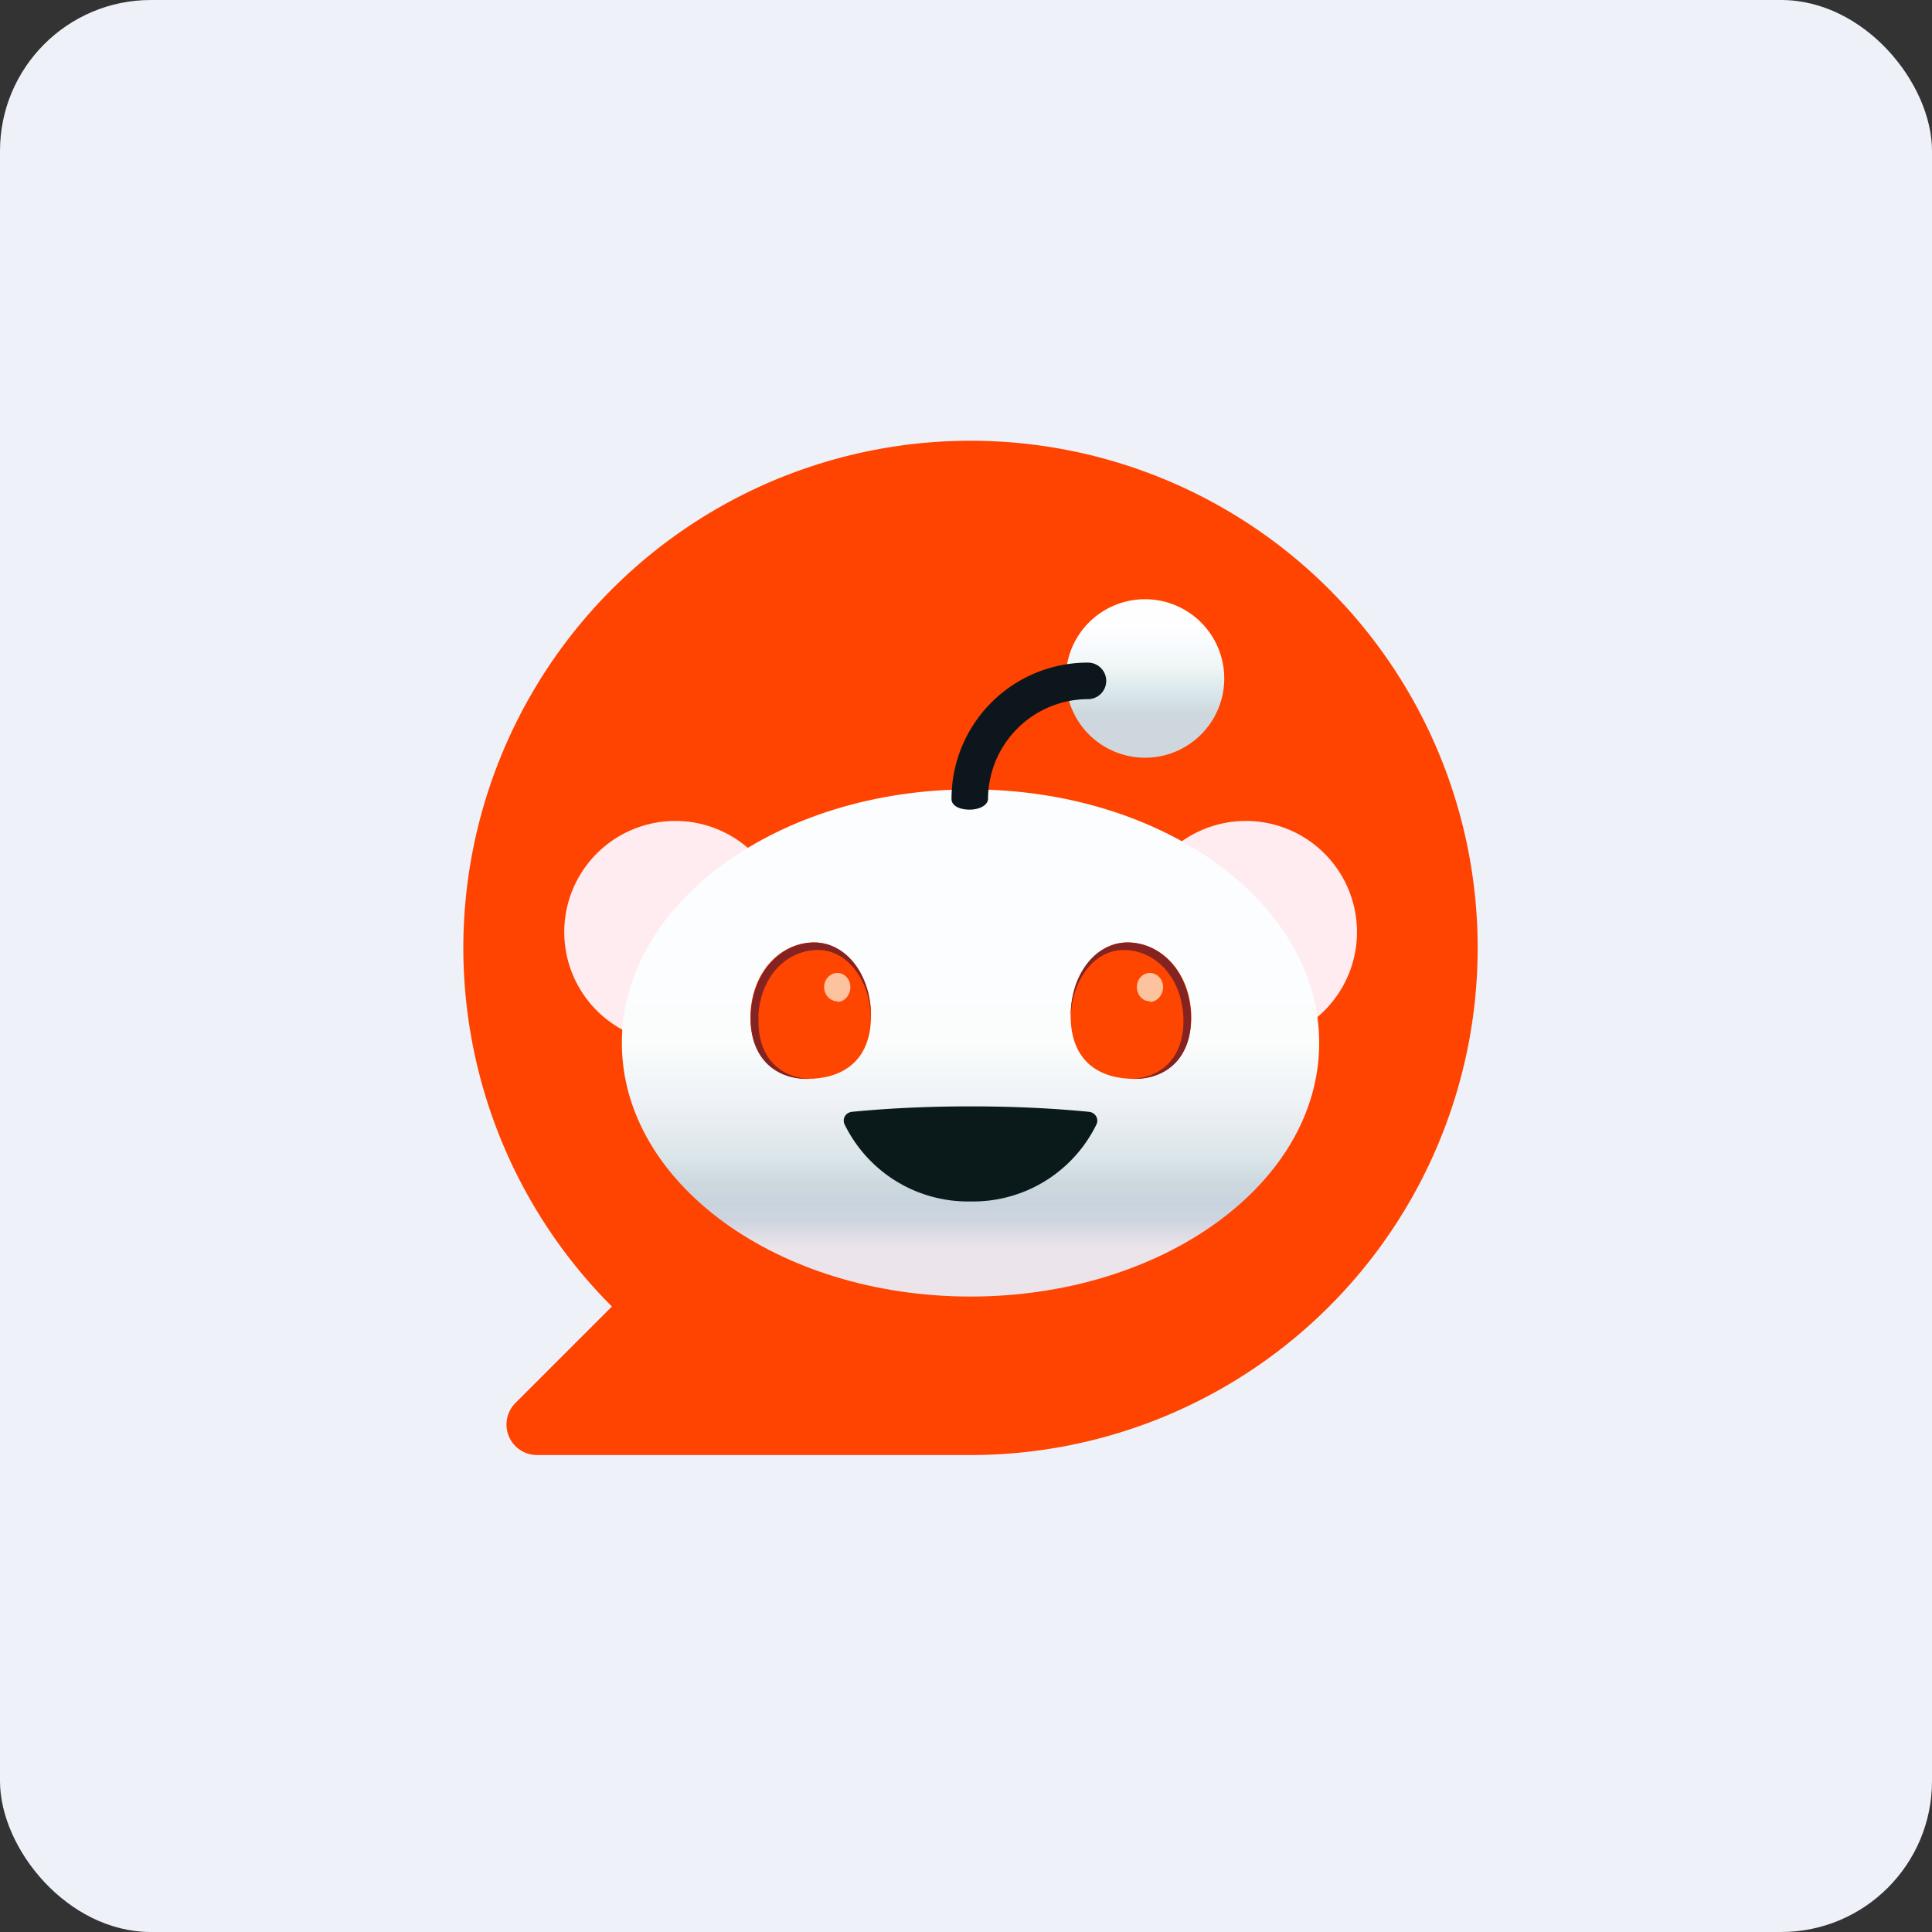
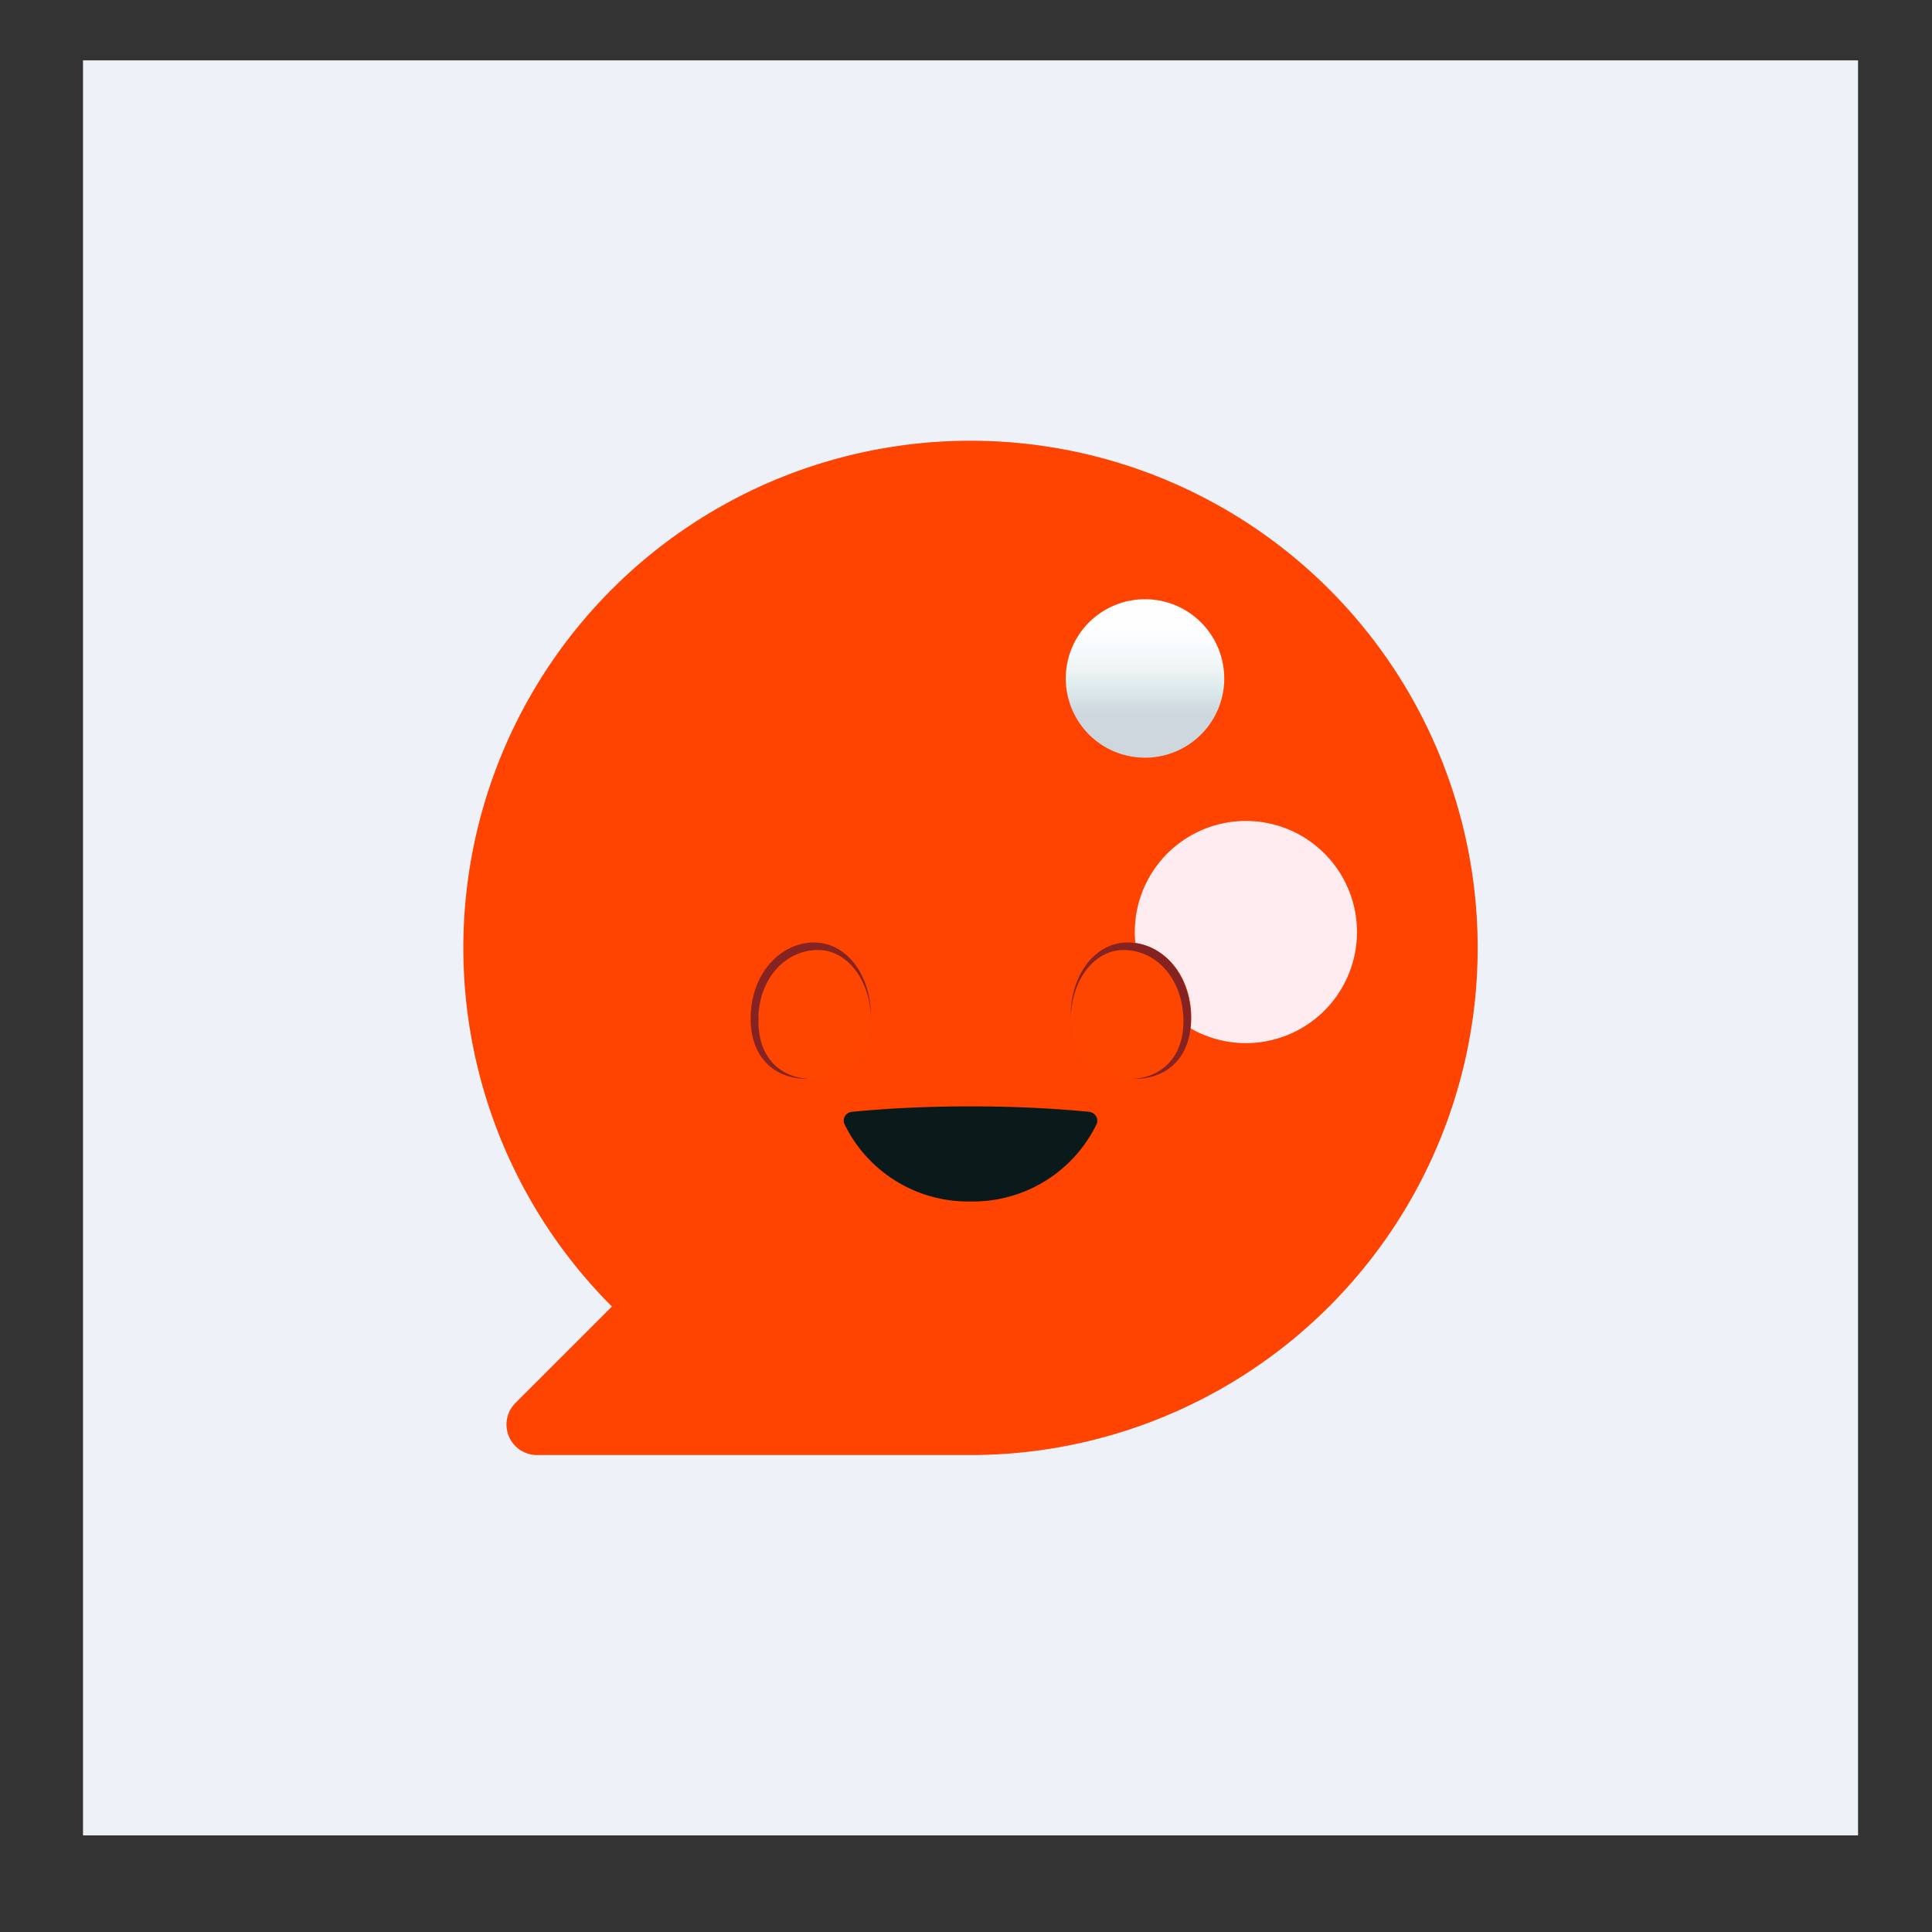
<svg xmlns="http://www.w3.org/2000/svg" width="64" height="64" viewBox="0 0 64 64">
  <rect x="0" y="0" width="64" height="64" fill="#333333" stroke="none" />
-   <rect x="0" y="0" width="64" height="64" rx="5" ry="5" fill="#eef2f8" />
  <path fill="#eef2f8" d="M 2.75,2 L 61.55,2 L 61.55,60.80 L 2.75,60.80 L 2.75,2" />
  <path d="M 32.15,14.60 A 16.80,16.80 0 0,0 20.27,43.28 L 17.07,46.48 A 1.01,1.01 0 0,0 17.79,48.20 L 32.15,48.20 A 16.80,16.80 0 1,0 32.15,14.60" fill="#ff4301" />
-   <path d="M 41.08,34.55 A 3.68,3.68 0 1,0 41.08,27.20 A 3.68,3.68 0 0,0 41.08,34.55 M 22.18,34.55 A 3.68,3.68 0 1,0 22.18,27.20 A 3.68,3.68 0 0,0 22.18,34.55" fill="#ffecf0" />
-   <path d="M 32.15,42.95 C 38.53,42.95 43.70,39.19 43.70,34.55 C 43.70,29.91 38.53,26.15 32.15,26.15 C 25.77,26.15 20.60,29.91 20.60,34.55 C 20.60,39.19 25.77,42.95 32.15,42.95" fill="url(#fb100)" />
+   <path d="M 41.08,34.55 A 3.68,3.68 0 1,0 41.08,27.20 A 3.68,3.68 0 0,0 41.08,34.55 M 22.18,34.55 A 3.68,3.68 0 0,0 22.18,34.55" fill="#ffecf0" />
  <path d="M 28.85,33.81 C 28.78,35.22 27.83,35.74 26.74,35.74 C 25.64,35.74 24.80,34.97 24.86,33.55 C 24.94,32.15 25.87,31.22 26.97,31.22 C 28.08,31.22 28.92,32.40 28.85,33.80 L 28.85,33.81 M 35.47,33.81 C 35.54,35.22 36.48,35.74 37.58,35.74 C 38.68,35.74 39.52,34.97 39.46,33.55 C 39.38,32.15 38.44,31.22 37.35,31.22 C 36.25,31.22 35.41,32.40 35.47,33.80 L 35.47,33.81" fill="#ff4600" />
-   <path d="M 27.74,33.19 C 27.98,33.19 28.17,32.96 28.17,32.70 C 28.17,32.44 27.98,32.23 27.74,32.23 C 27.50,32.23 27.30,32.44 27.30,32.70 C 27.30,32.96 27.50,33.17 27.74,33.17 L 27.74,33.19 M 38.09,33.19 C 38.33,33.19 38.53,32.96 38.53,32.70 C 38.53,32.44 38.33,32.23 38.09,32.23 C 37.85,32.23 37.66,32.44 37.66,32.70 C 37.66,32.96 37.85,33.17 38.09,33.17 L 38.09,33.19" fill="#fdc29e" />
  <path d="M 32.15,36.65 C 30.77,36.65 29.45,36.71 28.23,36.83 C 28.02,36.85 27.90,37.04 27.97,37.23 A 4.55,4.55 0 0,0 32.15,39.80 A 4.55,4.55 0 0,0 36.33,37.23 C 36.40,37.05 36.28,36.85 36.07,36.83 C 34.85,36.71 33.53,36.65 32.15,36.65 L 32.15,36.65" fill="#0a1a1b" />
  <path d="M 37.93,25.10 A 2.62,2.62 0 1,0 37.93,19.85 A 2.62,2.62 0 0,0 37.93,25.10" fill="url(#fb101)" />
-   <path d="M 32.12,26.82 C 31.78,26.82 31.52,26.69 31.52,26.47 A 4.51,4.51 0 0,1 36.04,21.95 A 0.60,0.60 0 1,1 36.04,23.16 A 3.32,3.32 0 0,0 32.73,26.46 C 32.73,26.67 32.45,26.82 32.12,26.82 L 32.12,26.82" fill="#0d161d" />
  <path d="M 25.12,33.68 C 25.18,32.34 26.06,31.47 27.10,31.47 C 28.07,31.47 28.82,32.47 28.85,33.71 C 28.87,32.32 28.05,31.22 26.97,31.22 C 25.90,31.22 24.94,32.17 24.87,33.58 C 24.80,35 25.64,35.74 26.74,35.74 L 26.82,35.74 C 25.82,35.70 25.06,34.99 25.13,33.68 L 25.12,33.68 M 39.20,33.68 C 39.13,32.34 38.25,31.47 37.22,31.47 C 36.24,31.47 35.50,32.47 35.47,33.71 C 35.44,32.32 36.27,31.22 37.35,31.22 C 38.44,31.22 39.38,32.17 39.45,33.58 C 39.52,35 38.68,35.74 37.58,35.74 L 37.49,35.74 C 38.50,35.70 39.26,34.99 39.20,33.68 L 39.20,33.68" fill="#852322" />
  <defs>
    <linearGradient id="fb100" x1="28.77" y1="25.14" x2="28.77" y2="43.56" gradientUnits="userSpaceOnUse">
      <stop offset=".4" stop-color="#fcfdff" />
      <stop offset=".51" stop-color="#fafdfb" />
      <stop offset=".62" stop-color="#eef1f6" />
      <stop offset=".7" stop-color="#dfe7ea" />
      <stop offset=".72" stop-color="#d9e5e9" />
      <stop offset=".76" stop-color="#cdd9de" />
      <stop offset=".8" stop-color="#c9d3de" />
      <stop offset=".83" stop-color="#ced4df" />
      <stop offset=".88" stop-color="#ebe4ea" />
    </linearGradient>
    <linearGradient id="fb101" x1="33.24" y1="17.85" x2="33.24" y2="24.86" gradientUnits="userSpaceOnUse">
      <stop offset=".4" stop-color="#fffeff" />
      <stop offset=".51" stop-color="#f8fbfe" />
      <stop offset=".62" stop-color="#eef4f3" />
      <stop offset=".7" stop-color="#ddebee" />
      <stop offset=".83" stop-color="#cdd7dd" />
    </linearGradient>
  </defs>
</svg>